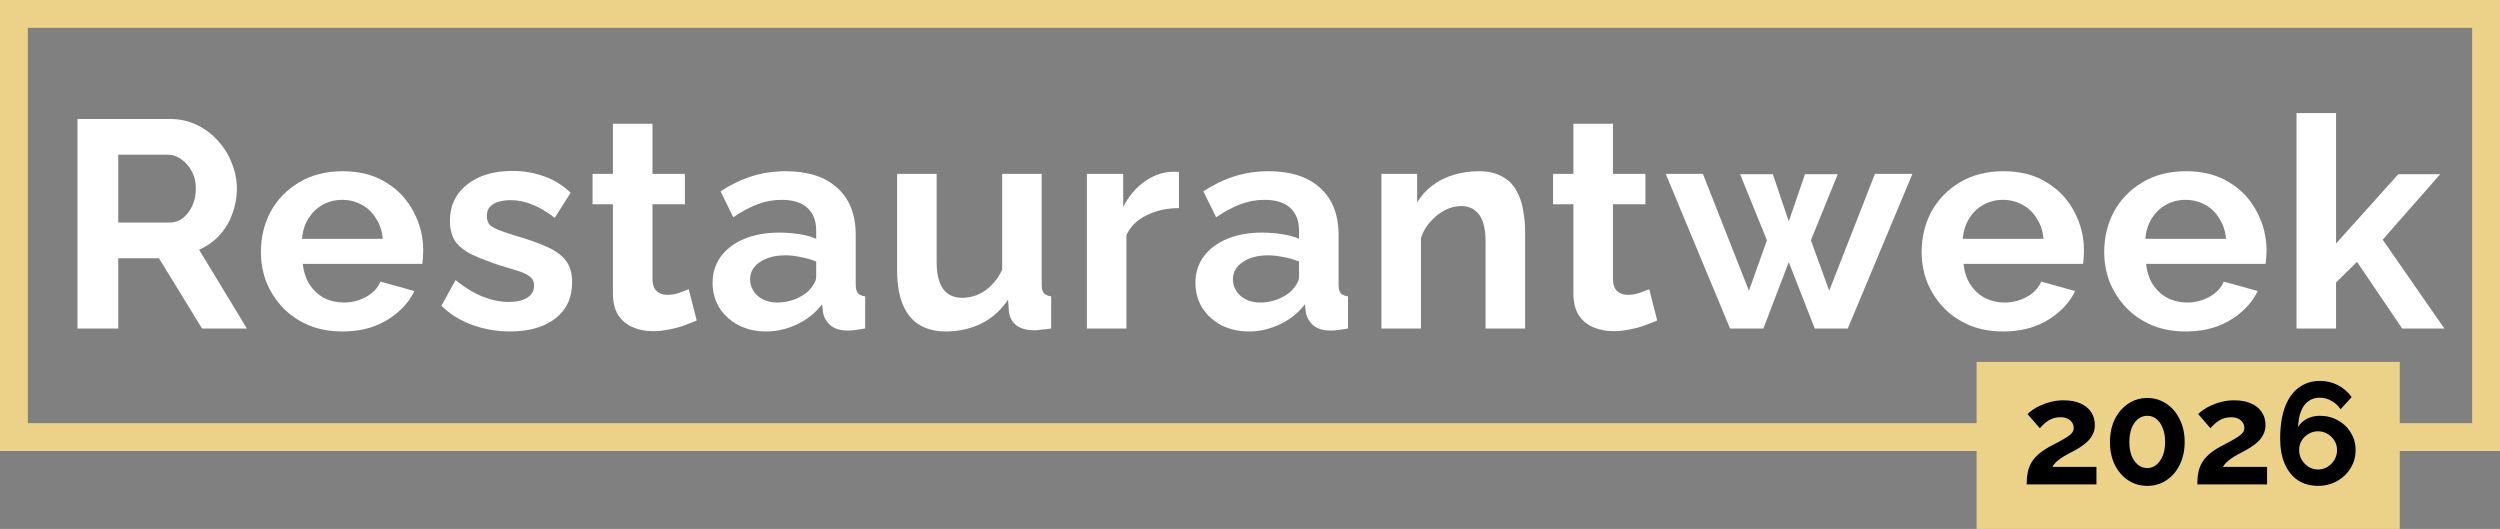
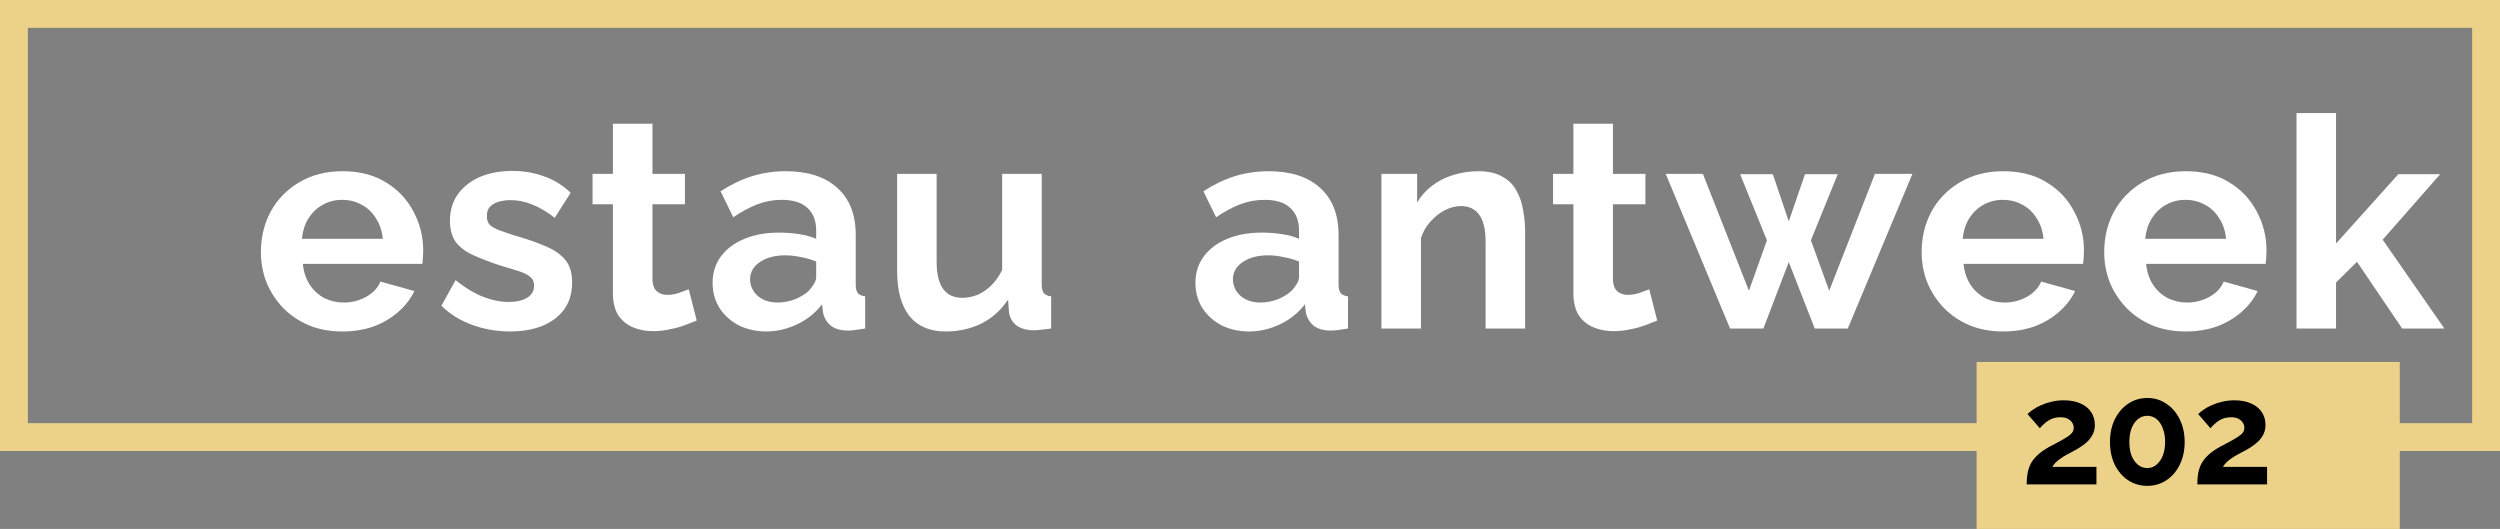
<svg xmlns="http://www.w3.org/2000/svg" width="449" height="95" viewBox="0 0 449 95" fill="none">
  <rect x="0" y="0" width="449" height="95" fill="#808080" stroke="none" />
  <rect x="2.5" y="2.5" width="444" height="76" stroke="#ECD288" stroke-width="5" />
  <rect x="355" y="65" width="76" height="30" fill="#ECD288" />
-   <path d="M13.922 59V21.37H30.564C32.295 21.37 33.885 21.723 35.334 22.43C36.818 23.137 38.09 24.091 39.15 25.292C40.245 26.493 41.076 27.836 41.641 29.32C42.242 30.804 42.542 32.323 42.542 33.878C42.542 35.468 42.259 37.005 41.694 38.489C41.164 39.938 40.387 41.21 39.362 42.305C38.337 43.4 37.136 44.248 35.758 44.849L44.344 59H36.288L28.55 46.386H21.236V59H13.922ZM21.236 39.973H30.405C31.324 39.973 32.136 39.708 32.843 39.178C33.55 38.613 34.115 37.871 34.539 36.952C34.963 36.033 35.175 35.009 35.175 33.878C35.175 32.677 34.928 31.634 34.433 30.751C33.938 29.832 33.302 29.108 32.525 28.578C31.783 28.048 30.97 27.783 30.087 27.783H21.236V39.973Z" fill="white" />
  <path d="M61.487 59.53C59.261 59.53 57.247 59.159 55.445 58.417C53.643 57.64 52.106 56.597 50.834 55.29C49.562 53.947 48.573 52.428 47.866 50.732C47.195 49.001 46.859 47.181 46.859 45.273C46.859 42.623 47.442 40.203 48.608 38.012C49.81 35.821 51.506 34.072 53.696 32.765C55.922 31.422 58.537 30.751 61.54 30.751C64.579 30.751 67.176 31.422 69.331 32.765C71.487 34.072 73.13 35.821 74.26 38.012C75.426 40.167 76.009 42.499 76.009 45.008C76.009 45.432 75.992 45.874 75.956 46.333C75.921 46.757 75.886 47.11 75.85 47.393H54.385C54.527 48.806 54.933 50.043 55.604 51.103C56.311 52.163 57.194 52.976 58.254 53.541C59.35 54.071 60.516 54.336 61.752 54.336C63.166 54.336 64.491 54 65.727 53.329C66.999 52.622 67.865 51.704 68.324 50.573L74.419 52.269C73.748 53.682 72.776 54.937 71.504 56.032C70.268 57.127 68.801 57.993 67.105 58.629C65.409 59.23 63.537 59.53 61.487 59.53ZM54.226 42.888H68.748C68.607 41.475 68.201 40.256 67.529 39.231C66.893 38.171 66.045 37.358 64.985 36.793C63.925 36.192 62.742 35.892 61.434 35.892C60.162 35.892 58.996 36.192 57.936 36.793C56.912 37.358 56.064 38.171 55.392 39.231C54.756 40.256 54.368 41.475 54.226 42.888Z" fill="white" />
  <path d="M91.625 59.53C89.258 59.53 86.996 59.141 84.841 58.364C82.686 57.587 80.831 56.438 79.276 54.919L81.82 50.308C83.481 51.651 85.106 52.64 86.696 53.276C88.321 53.912 89.876 54.23 91.36 54.23C92.738 54.23 93.833 53.983 94.646 53.488C95.494 52.993 95.918 52.251 95.918 51.262C95.918 50.591 95.688 50.078 95.229 49.725C94.77 49.336 94.098 49.001 93.215 48.718C92.367 48.435 91.325 48.117 90.088 47.764C88.039 47.093 86.325 46.439 84.947 45.803C83.569 45.167 82.527 44.372 81.82 43.418C81.149 42.429 80.813 41.174 80.813 39.655C80.813 37.818 81.272 36.245 82.191 34.938C83.145 33.595 84.452 32.553 86.113 31.811C87.809 31.069 89.788 30.698 92.049 30.698C94.028 30.698 95.9 31.016 97.667 31.652C99.434 32.253 101.041 33.242 102.49 34.62L99.628 39.125C98.215 38.03 96.872 37.235 95.6 36.74C94.328 36.21 93.038 35.945 91.731 35.945C90.989 35.945 90.282 36.033 89.611 36.21C88.975 36.387 88.445 36.687 88.021 37.111C87.632 37.5 87.438 38.065 87.438 38.807C87.438 39.478 87.615 40.008 87.968 40.397C88.357 40.75 88.922 41.068 89.664 41.351C90.441 41.634 91.378 41.952 92.473 42.305C94.699 42.941 96.572 43.595 98.091 44.266C99.646 44.937 100.812 45.768 101.589 46.757C102.366 47.711 102.755 49.036 102.755 50.732C102.755 53.488 101.748 55.643 99.734 57.198C97.72 58.753 95.017 59.53 91.625 59.53Z" fill="white" />
  <path d="M125.132 57.569C124.531 57.816 123.807 58.099 122.959 58.417C122.111 58.735 121.192 58.982 120.203 59.159C119.249 59.371 118.277 59.477 117.288 59.477C115.981 59.477 114.779 59.247 113.684 58.788C112.589 58.329 111.705 57.604 111.034 56.615C110.398 55.59 110.08 54.265 110.08 52.64V36.687H106.423V31.228H110.08V22.218H117.182V31.228H123.012V36.687H117.182V50.255C117.217 51.209 117.482 51.898 117.977 52.322C118.472 52.746 119.09 52.958 119.832 52.958C120.574 52.958 121.298 52.834 122.005 52.587C122.712 52.34 123.277 52.128 123.701 51.951L125.132 57.569Z" fill="white" />
  <path d="M127.983 50.785C127.983 48.983 128.478 47.411 129.467 46.068C130.492 44.69 131.905 43.63 133.707 42.888C135.509 42.146 137.576 41.775 139.908 41.775C141.074 41.775 142.258 41.863 143.459 42.04C144.66 42.217 145.703 42.499 146.586 42.888V41.404C146.586 39.637 146.056 38.277 144.996 37.323C143.971 36.369 142.434 35.892 140.385 35.892C138.866 35.892 137.417 36.157 136.039 36.687C134.661 37.217 133.212 37.994 131.693 39.019L129.414 34.355C131.251 33.154 133.124 32.253 135.032 31.652C136.975 31.051 139.007 30.751 141.127 30.751C145.084 30.751 148.158 31.74 150.349 33.719C152.575 35.698 153.688 38.524 153.688 42.199V51.05C153.688 51.792 153.812 52.322 154.059 52.64C154.342 52.958 154.783 53.152 155.384 53.223V59C154.748 59.106 154.165 59.194 153.635 59.265C153.14 59.336 152.716 59.371 152.363 59.371C150.95 59.371 149.872 59.053 149.13 58.417C148.423 57.781 147.982 57.004 147.805 56.085L147.646 54.654C146.445 56.209 144.943 57.41 143.141 58.258C141.339 59.106 139.502 59.53 137.629 59.53C135.792 59.53 134.131 59.159 132.647 58.417C131.198 57.64 130.05 56.597 129.202 55.29C128.389 53.947 127.983 52.446 127.983 50.785ZM145.261 52.216C145.65 51.792 145.968 51.368 146.215 50.944C146.462 50.52 146.586 50.131 146.586 49.778V46.969C145.738 46.616 144.819 46.351 143.83 46.174C142.841 45.962 141.904 45.856 141.021 45.856C139.184 45.856 137.664 46.262 136.463 47.075C135.297 47.852 134.714 48.895 134.714 50.202C134.714 50.909 134.908 51.58 135.297 52.216C135.686 52.852 136.251 53.364 136.993 53.753C137.735 54.142 138.618 54.336 139.643 54.336C140.703 54.336 141.745 54.142 142.77 53.753C143.795 53.329 144.625 52.817 145.261 52.216Z" fill="white" />
  <path d="M161.12 48.612V31.228H168.222V47.075C168.222 49.195 168.61 50.803 169.388 51.898C170.165 52.958 171.313 53.488 172.833 53.488C173.751 53.488 174.652 53.311 175.536 52.958C176.454 52.569 177.285 52.004 178.027 51.262C178.804 50.52 179.458 49.584 179.988 48.453V31.228H187.09V51.05C187.09 51.792 187.213 52.322 187.461 52.64C187.743 52.958 188.185 53.152 188.786 53.223V59C188.079 59.106 187.478 59.177 186.984 59.212C186.524 59.283 186.1 59.318 185.712 59.318C184.44 59.318 183.397 59.035 182.585 58.47C181.807 57.869 181.348 57.057 181.207 56.032L181.048 53.806C179.811 55.679 178.221 57.11 176.278 58.099C174.334 59.053 172.197 59.53 169.865 59.53C167.003 59.53 164.83 58.611 163.346 56.774C161.862 54.901 161.12 52.181 161.12 48.612Z" fill="white" />
-   <path d="M211.743 37.376C209.588 37.376 207.662 37.8 205.966 38.648C204.27 39.461 203.051 40.644 202.309 42.199V59H195.207V31.228H201.726V37.164C202.716 35.256 203.97 33.754 205.489 32.659C207.009 31.564 208.616 30.963 210.312 30.857C210.701 30.857 211.001 30.857 211.213 30.857C211.425 30.857 211.602 30.875 211.743 30.91V37.376Z" fill="white" />
  <path d="M214.7 50.785C214.7 48.983 215.195 47.411 216.184 46.068C217.209 44.69 218.622 43.63 220.424 42.888C222.226 42.146 224.293 41.775 226.625 41.775C227.791 41.775 228.975 41.863 230.176 42.04C231.377 42.217 232.42 42.499 233.303 42.888V41.404C233.303 39.637 232.773 38.277 231.713 37.323C230.688 36.369 229.151 35.892 227.102 35.892C225.583 35.892 224.134 36.157 222.756 36.687C221.378 37.217 219.929 37.994 218.41 39.019L216.131 34.355C217.968 33.154 219.841 32.253 221.749 31.652C223.692 31.051 225.724 30.751 227.844 30.751C231.801 30.751 234.875 31.74 237.066 33.719C239.292 35.698 240.405 38.524 240.405 42.199V51.05C240.405 51.792 240.529 52.322 240.776 52.64C241.059 52.958 241.5 53.152 242.101 53.223V59C241.465 59.106 240.882 59.194 240.352 59.265C239.857 59.336 239.433 59.371 239.08 59.371C237.667 59.371 236.589 59.053 235.847 58.417C235.14 57.781 234.699 57.004 234.522 56.085L234.363 54.654C233.162 56.209 231.66 57.41 229.858 58.258C228.056 59.106 226.219 59.53 224.346 59.53C222.509 59.53 220.848 59.159 219.364 58.417C217.915 57.64 216.767 56.597 215.919 55.29C215.106 53.947 214.7 52.446 214.7 50.785ZM231.978 52.216C232.367 51.792 232.685 51.368 232.932 50.944C233.179 50.52 233.303 50.131 233.303 49.778V46.969C232.455 46.616 231.536 46.351 230.547 46.174C229.558 45.962 228.621 45.856 227.738 45.856C225.901 45.856 224.381 46.262 223.18 47.075C222.014 47.852 221.431 48.895 221.431 50.202C221.431 50.909 221.625 51.58 222.014 52.216C222.403 52.852 222.968 53.364 223.71 53.753C224.452 54.142 225.335 54.336 226.36 54.336C227.42 54.336 228.462 54.142 229.487 53.753C230.512 53.329 231.342 52.817 231.978 52.216Z" fill="white" />
  <path d="M273.913 59H266.811V43.418C266.811 41.192 266.422 39.567 265.645 38.542C264.867 37.517 263.79 37.005 262.412 37.005C261.458 37.005 260.486 37.252 259.497 37.747C258.543 38.242 257.677 38.931 256.9 39.814C256.122 40.662 255.557 41.651 255.204 42.782V59H248.102V31.228H254.515V36.369C255.221 35.168 256.122 34.161 257.218 33.348C258.313 32.5 259.567 31.864 260.981 31.44C262.429 30.981 263.949 30.751 265.539 30.751C267.27 30.751 268.683 31.069 269.779 31.705C270.909 32.306 271.757 33.136 272.323 34.196C272.923 35.221 273.33 36.387 273.542 37.694C273.789 39.001 273.913 40.326 273.913 41.669V59Z" fill="white" />
  <path d="M297.635 57.569C297.034 57.816 296.31 58.099 295.462 58.417C294.614 58.735 293.695 58.982 292.706 59.159C291.752 59.371 290.78 59.477 289.791 59.477C288.483 59.477 287.282 59.247 286.187 58.788C285.091 58.329 284.208 57.604 283.537 56.615C282.901 55.59 282.583 54.265 282.583 52.64V36.687H278.926V31.228H282.583V22.218H289.685V31.228H295.515V36.687H289.685V50.255C289.72 51.209 289.985 51.898 290.48 52.322C290.974 52.746 291.593 52.958 292.335 52.958C293.077 52.958 293.801 52.834 294.508 52.587C295.214 52.34 295.78 52.128 296.204 51.951L297.635 57.569Z" fill="white" />
  <path d="M336.74 31.228H343.471L331.864 59H325.928L321.264 47.075L316.706 59H310.717L299.163 31.228H305.841L314.109 52.216L317.342 43.153L312.519 31.281H318.402L321.264 39.761L324.179 31.281H330.062L325.239 43.153L328.525 52.216L336.74 31.228Z" fill="white" />
  <path d="M359.757 59.53C357.531 59.53 355.517 59.159 353.715 58.417C351.913 57.64 350.376 56.597 349.104 55.29C347.832 53.947 346.843 52.428 346.136 50.732C345.465 49.001 345.129 47.181 345.129 45.273C345.129 42.623 345.712 40.203 346.878 38.012C348.08 35.821 349.776 34.072 351.966 32.765C354.192 31.422 356.807 30.751 359.81 30.751C362.849 30.751 365.446 31.422 367.601 32.765C369.757 34.072 371.4 35.821 372.53 38.012C373.696 40.167 374.279 42.499 374.279 45.008C374.279 45.432 374.262 45.874 374.226 46.333C374.191 46.757 374.156 47.11 374.12 47.393H352.655C352.797 48.806 353.203 50.043 353.874 51.103C354.581 52.163 355.464 52.976 356.524 53.541C357.62 54.071 358.786 54.336 360.022 54.336C361.436 54.336 362.761 54 363.997 53.329C365.269 52.622 366.135 51.704 366.594 50.573L372.689 52.269C372.018 53.682 371.046 54.937 369.774 56.032C368.538 57.127 367.071 57.993 365.375 58.629C363.679 59.23 361.807 59.53 359.757 59.53ZM352.496 42.888H367.018C366.877 41.475 366.471 40.256 365.799 39.231C365.163 38.171 364.315 37.358 363.255 36.793C362.195 36.192 361.012 35.892 359.704 35.892C358.432 35.892 357.266 36.192 356.206 36.793C355.182 37.358 354.334 38.171 353.662 39.231C353.026 40.256 352.638 41.475 352.496 42.888Z" fill="white" />
  <path d="M392.545 59.53C390.319 59.53 388.305 59.159 386.503 58.417C384.701 57.64 383.164 56.597 381.892 55.29C380.62 53.947 379.631 52.428 378.924 50.732C378.253 49.001 377.917 47.181 377.917 45.273C377.917 42.623 378.5 40.203 379.666 38.012C380.867 35.821 382.563 34.072 384.754 32.765C386.98 31.422 389.595 30.751 392.598 30.751C395.637 30.751 398.234 31.422 400.389 32.765C402.544 34.072 404.187 35.821 405.318 38.012C406.484 40.167 407.067 42.499 407.067 45.008C407.067 45.432 407.049 45.874 407.014 46.333C406.979 46.757 406.943 47.11 406.908 47.393H385.443C385.584 48.806 385.991 50.043 386.662 51.103C387.369 52.163 388.252 52.976 389.312 53.541C390.407 54.071 391.573 54.336 392.81 54.336C394.223 54.336 395.548 54 396.785 53.329C398.057 52.622 398.923 51.704 399.382 50.573L405.477 52.269C404.806 53.682 403.834 54.937 402.562 56.032C401.325 57.127 399.859 57.993 398.163 58.629C396.467 59.23 394.594 59.53 392.545 59.53ZM385.284 42.888H399.806C399.665 41.475 399.258 40.256 398.587 39.231C397.951 38.171 397.103 37.358 396.043 36.793C394.983 36.192 393.799 35.892 392.492 35.892C391.22 35.892 390.054 36.192 388.994 36.793C387.969 37.358 387.121 38.171 386.45 39.231C385.814 40.256 385.425 41.475 385.284 42.888Z" fill="white" />
  <path d="M431.427 59L423.318 47.022L419.555 50.732V59H412.453V20.31H419.555V43.736L430.738 31.281H438.264L427.929 43.047L439.006 59H431.427Z" fill="white" />
  <path d="M363.988 87C363.988 86.22 364.049 85.518 364.17 84.894C364.291 84.27 364.499 83.689 364.794 83.152C365.106 82.615 365.522 82.112 366.042 81.644C366.579 81.159 367.255 80.691 368.07 80.24C368.781 79.859 369.405 79.529 369.942 79.252C370.479 78.957 370.93 78.689 371.294 78.446C371.675 78.203 371.961 77.961 372.152 77.718C372.343 77.458 372.438 77.163 372.438 76.834C372.438 76.487 372.343 76.175 372.152 75.898C371.961 75.603 371.693 75.369 371.346 75.196C370.999 75.023 370.566 74.936 370.046 74.936C369.63 74.936 369.24 74.988 368.876 75.092C368.529 75.196 368.2 75.343 367.888 75.534C367.593 75.725 367.316 75.941 367.056 76.184C366.796 76.409 366.562 76.652 366.354 76.912L364.144 74.364C364.387 74.121 364.707 73.861 365.106 73.584C365.522 73.289 366.007 73.021 366.562 72.778C367.134 72.518 367.758 72.31 368.434 72.154C369.127 71.981 369.864 71.894 370.644 71.894C371.823 71.894 372.828 72.085 373.66 72.466C374.492 72.83 375.125 73.341 375.558 74C376.009 74.659 376.234 75.43 376.234 76.314C376.234 76.921 376.121 77.458 375.896 77.926C375.671 78.394 375.385 78.81 375.038 79.174C374.691 79.521 374.31 79.833 373.894 80.11C373.495 80.387 373.105 80.63 372.724 80.838C372.187 81.115 371.701 81.375 371.268 81.618C370.835 81.843 370.453 82.077 370.124 82.32C369.795 82.545 369.5 82.779 369.24 83.022C368.997 83.265 368.781 83.542 368.59 83.854H376.52V87H363.988Z" fill="black" />
  <path d="M392.366 79.382C392.366 80.907 392.071 82.268 391.482 83.464C390.91 84.643 390.112 85.57 389.09 86.246C388.084 86.922 386.94 87.26 385.658 87.26C384.375 87.26 383.222 86.922 382.2 86.246C381.194 85.57 380.397 84.643 379.808 83.464C379.236 82.268 378.95 80.907 378.95 79.382C378.95 77.857 379.236 76.505 379.808 75.326C380.397 74.13 381.194 73.194 382.2 72.518C383.222 71.825 384.375 71.478 385.658 71.478C386.94 71.478 388.084 71.825 389.09 72.518C390.112 73.194 390.91 74.13 391.482 75.326C392.071 76.505 392.366 77.857 392.366 79.382ZM388.856 79.382C388.856 78.446 388.717 77.631 388.44 76.938C388.18 76.227 387.807 75.673 387.322 75.274C386.836 74.875 386.282 74.676 385.658 74.676C385.016 74.676 384.453 74.875 383.968 75.274C383.482 75.673 383.101 76.227 382.824 76.938C382.564 77.631 382.434 78.446 382.434 79.382C382.434 80.318 382.564 81.133 382.824 81.826C383.101 82.519 383.482 83.065 383.968 83.464C384.453 83.863 385.016 84.062 385.658 84.062C386.282 84.062 386.828 83.863 387.296 83.464C387.781 83.065 388.162 82.519 388.44 81.826C388.717 81.115 388.856 80.301 388.856 79.382Z" fill="black" />
  <path d="M394.635 87C394.635 86.22 394.695 85.518 394.817 84.894C394.938 84.27 395.146 83.689 395.441 83.152C395.753 82.615 396.169 82.112 396.689 81.644C397.226 81.159 397.902 80.691 398.717 80.24C399.427 79.859 400.051 79.529 400.589 79.252C401.126 78.957 401.577 78.689 401.941 78.446C402.322 78.203 402.608 77.961 402.799 77.718C402.989 77.458 403.085 77.163 403.085 76.834C403.085 76.487 402.989 76.175 402.799 75.898C402.608 75.603 402.339 75.369 401.993 75.196C401.646 75.023 401.213 74.936 400.693 74.936C400.277 74.936 399.887 74.988 399.523 75.092C399.176 75.196 398.847 75.343 398.535 75.534C398.24 75.725 397.963 75.941 397.703 76.184C397.443 76.409 397.209 76.652 397.001 76.912L394.791 74.364C395.033 74.121 395.354 73.861 395.753 73.584C396.169 73.289 396.654 73.021 397.209 72.778C397.781 72.518 398.405 72.31 399.081 72.154C399.774 71.981 400.511 71.894 401.291 71.894C402.469 71.894 403.475 72.085 404.307 72.466C405.139 72.83 405.771 73.341 406.205 74C406.655 74.659 406.881 75.43 406.881 76.314C406.881 76.921 406.768 77.458 406.543 77.926C406.317 78.394 406.031 78.81 405.685 79.174C405.338 79.521 404.957 79.833 404.541 80.11C404.142 80.387 403.752 80.63 403.371 80.838C402.833 81.115 402.348 81.375 401.915 81.618C401.481 81.843 401.1 82.077 400.771 82.32C400.441 82.545 400.147 82.779 399.887 83.022C399.644 83.265 399.427 83.542 399.237 83.854H407.167V87H394.635Z" fill="black" />
-   <path d="M423.064 80.838C423.064 82.034 422.761 83.117 422.154 84.088C421.565 85.059 420.759 85.83 419.736 86.402C418.731 86.974 417.587 87.26 416.304 87.26C414.918 87.26 413.713 86.922 412.69 86.246C411.685 85.57 410.905 84.599 410.35 83.334C409.796 82.069 409.518 80.552 409.518 78.784C409.518 76.548 409.804 74.659 410.376 73.116C410.966 71.556 411.798 70.386 412.872 69.606C413.947 68.809 415.212 68.41 416.668 68.41C417.83 68.41 418.896 68.661 419.866 69.164C420.854 69.667 421.686 70.386 422.362 71.322L420.36 73.506C419.944 72.865 419.407 72.362 418.748 71.998C418.09 71.617 417.379 71.426 416.616 71.426C415.836 71.426 415.16 71.634 414.588 72.05C414.016 72.466 413.574 73.073 413.262 73.87C412.95 74.65 412.777 75.595 412.742 76.704C412.985 76.288 413.297 75.933 413.678 75.638C414.06 75.326 414.502 75.092 415.004 74.936C415.507 74.763 416.044 74.676 416.616 74.676C417.847 74.676 418.948 74.953 419.918 75.508C420.889 76.045 421.652 76.782 422.206 77.718C422.778 78.637 423.064 79.677 423.064 80.838ZM416.304 84.322C416.928 84.322 417.5 84.166 418.02 83.854C418.54 83.525 418.956 83.1 419.268 82.58C419.58 82.043 419.736 81.462 419.736 80.838C419.736 80.214 419.58 79.651 419.268 79.148C418.956 78.628 418.54 78.221 418.02 77.926C417.518 77.614 416.954 77.458 416.33 77.458C415.706 77.458 415.134 77.614 414.614 77.926C414.094 78.221 413.678 78.628 413.366 79.148C413.072 79.651 412.924 80.214 412.924 80.838C412.924 81.462 413.08 82.043 413.392 82.58C413.704 83.1 414.12 83.525 414.64 83.854C415.16 84.166 415.715 84.322 416.304 84.322Z" fill="black" />
</svg>